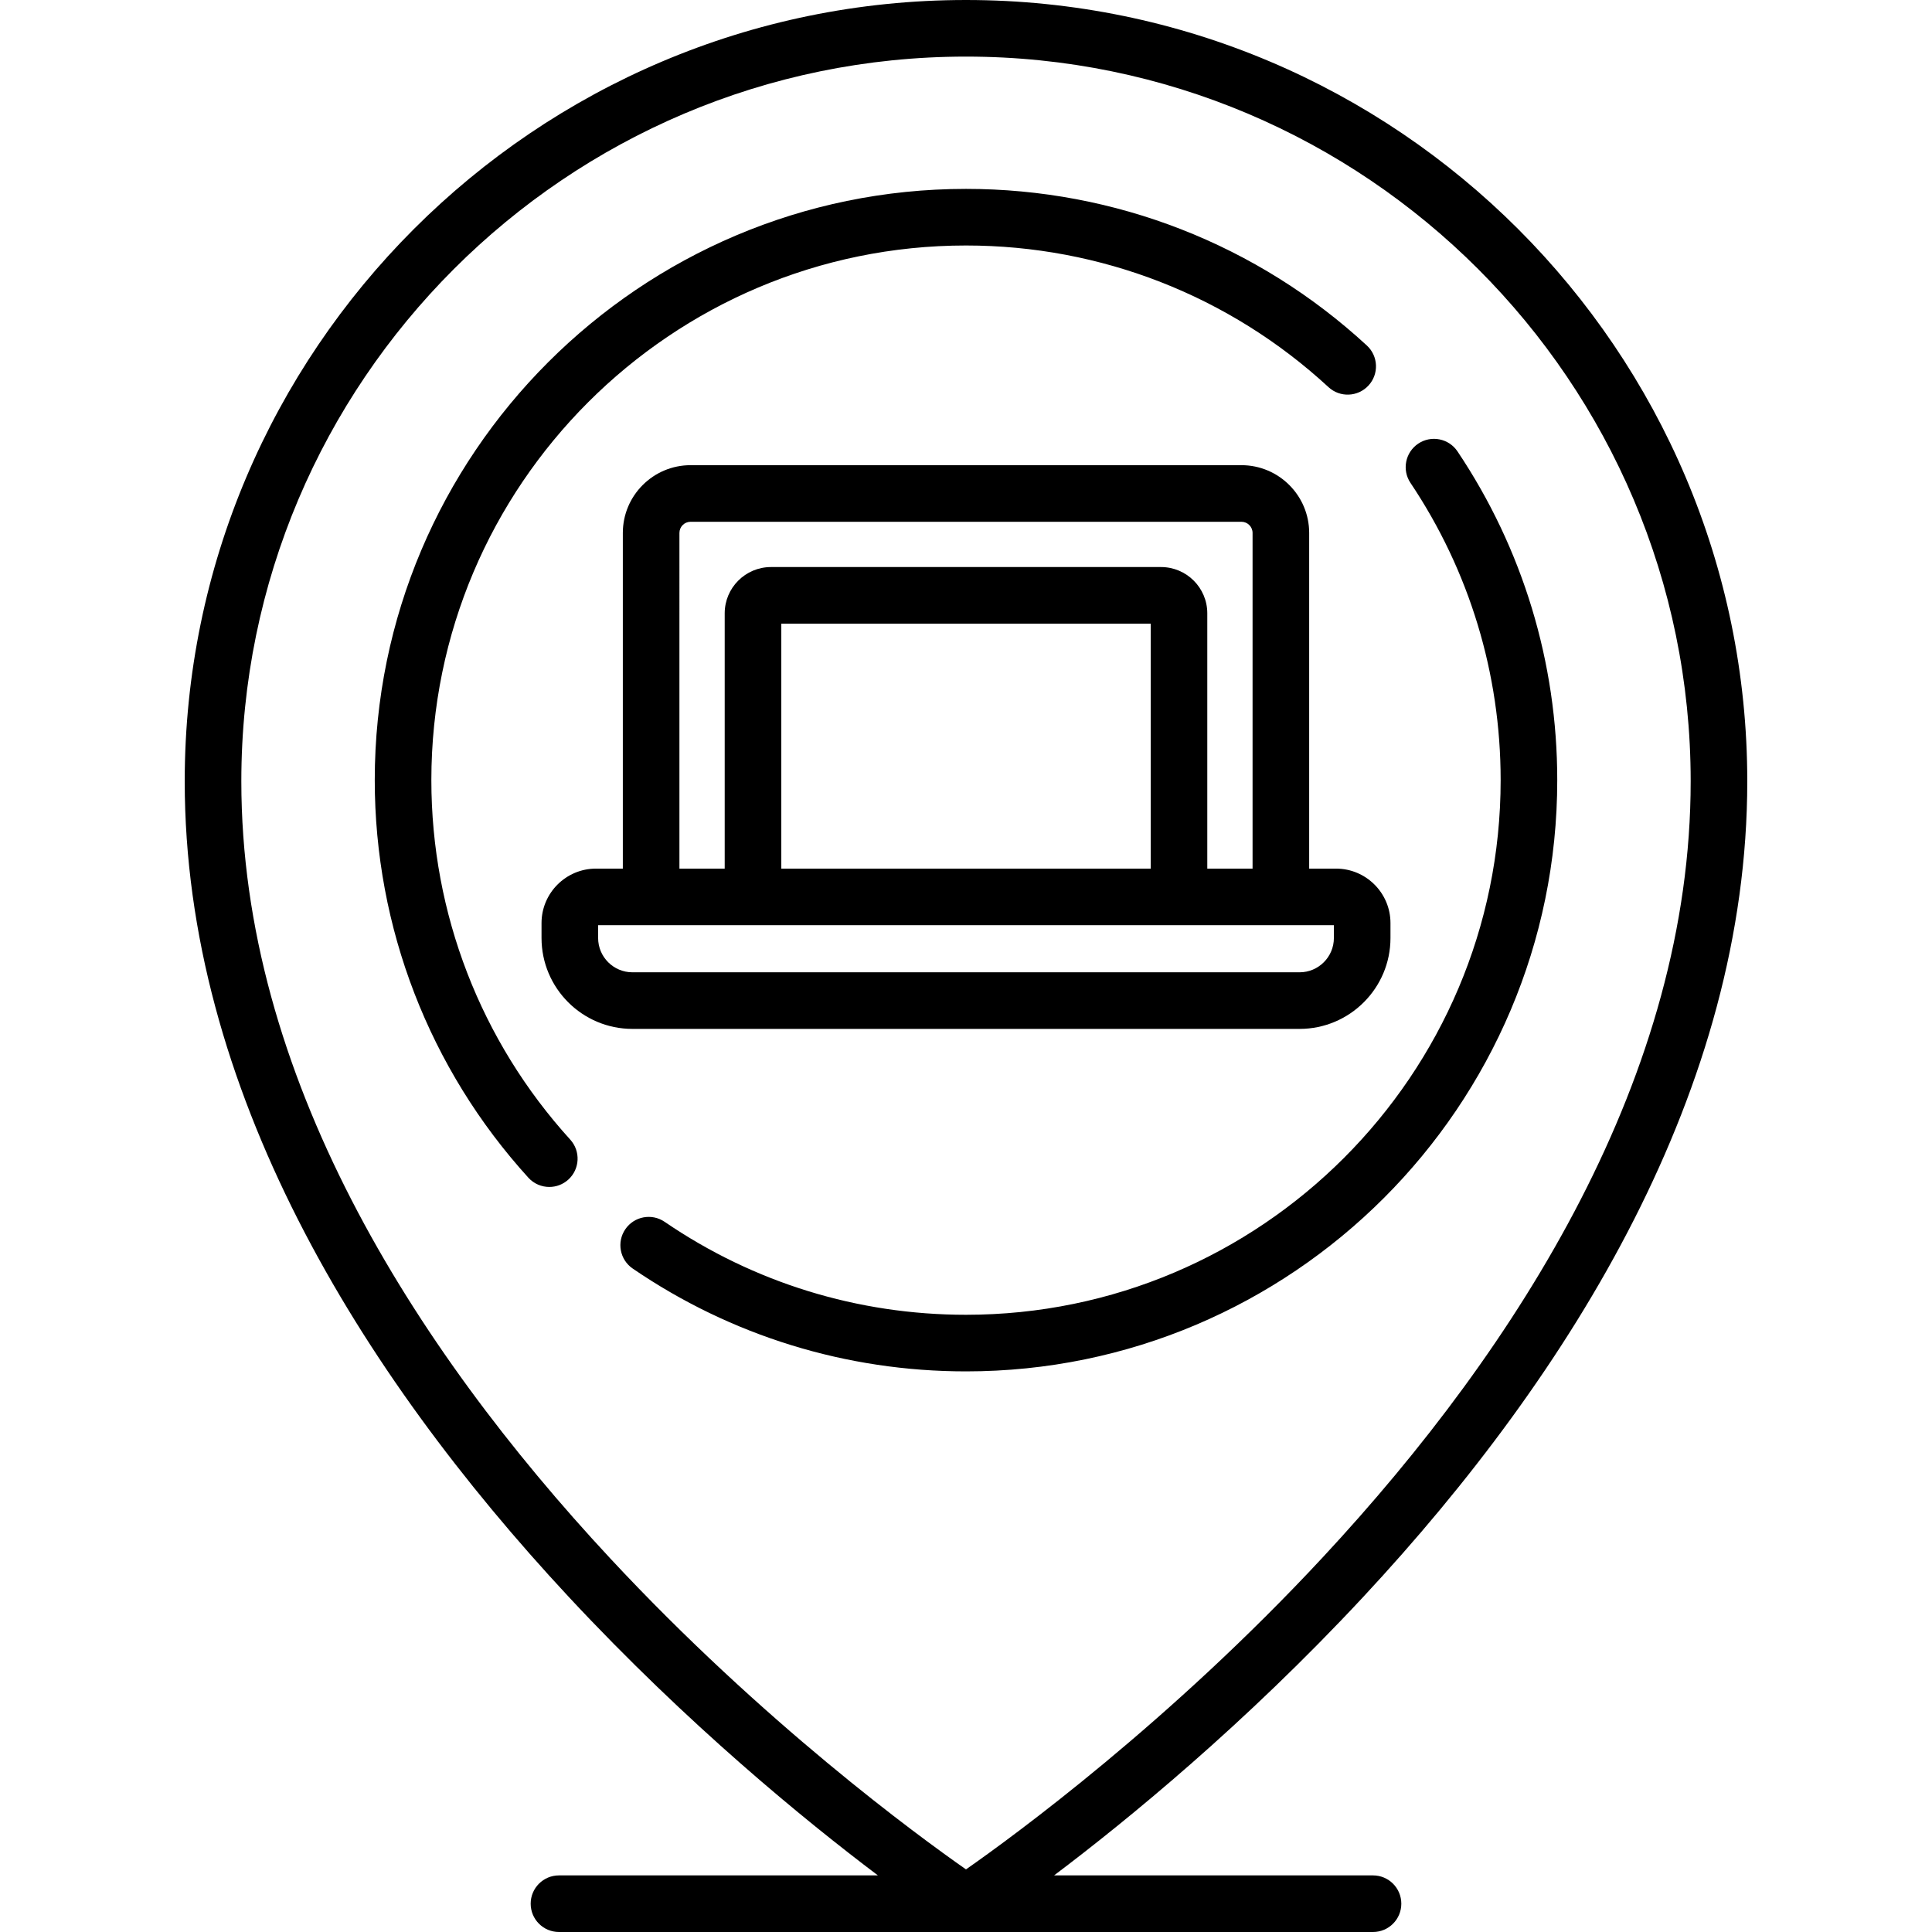
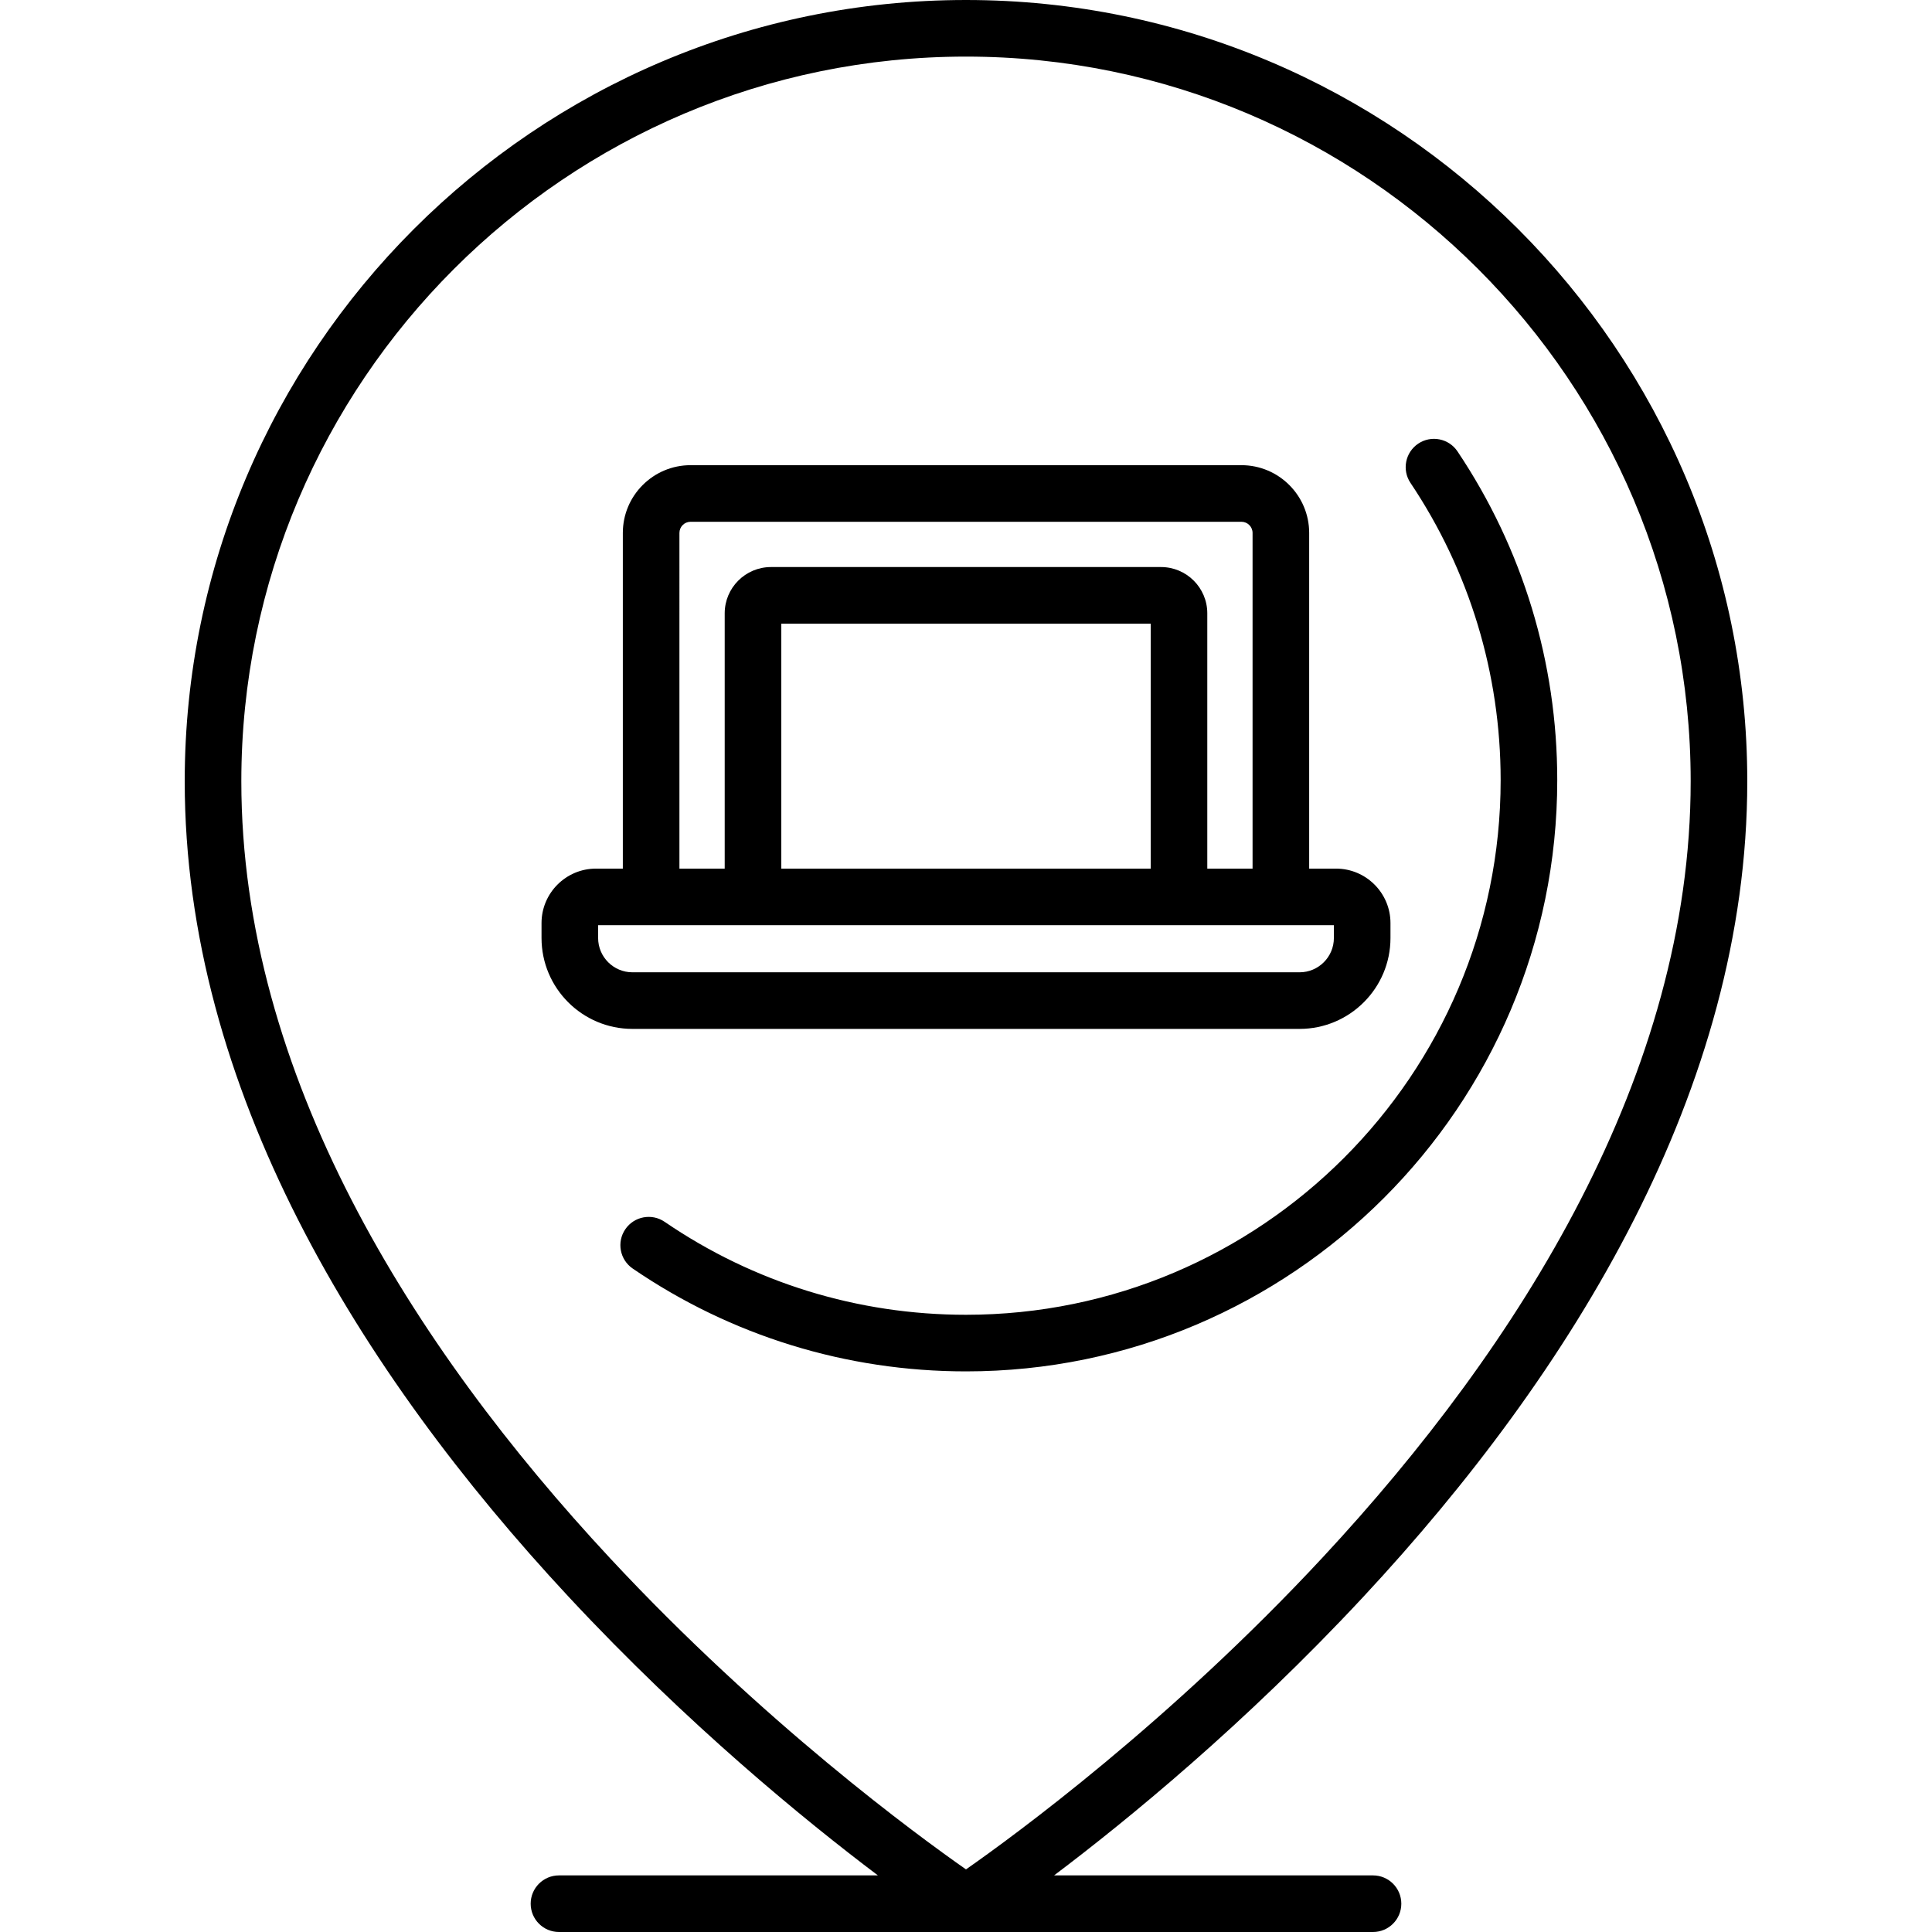
<svg xmlns="http://www.w3.org/2000/svg" width="1024" height="1024" id="Capa_1" enable-background="new 0 0 512 512" viewBox="0 0 512 512">
-   <path d="m114.313 206.744c0-78.126 63.561-141.687 141.687-141.687 35.718 0 69.834 13.331 96.064 37.537 3.043 2.811 7.788 2.619 10.598-.426 2.81-3.044 2.618-7.788-.426-10.598-29.008-26.769-66.737-41.512-106.236-41.512-86.397 0-156.687 70.289-156.687 156.687 0 39.059 14.456 76.474 40.706 105.354 1.479 1.628 3.513 2.455 5.552 2.455 1.8 0 3.605-.644 5.043-1.95 3.064-2.786 3.291-7.529.505-10.595-23.734-26.113-36.806-59.946-36.806-95.265z" />
  <path d="m361.263 423.211c55.639-59.769 101.783-134.811 101.783-216.165 0-114.165-92.881-207.046-207.046-207.046s-207.046 92.881-207.046 207.046c0 81.345 46.134 156.386 101.783 216.165 31.49 33.826 62.665 59.268 81.917 73.789h-84.519c-4.143 0-7.5 3.357-7.5 7.5s3.357 7.5 7.5 7.5h215.729c4.143 0 7.5-3.357 7.5-7.5s-3.357-7.5-7.5-7.5h-84.519c19.253-14.521 50.427-39.963 81.918-73.789zm-105.265 72.198c-12.854-8.983-53.739-38.869-94.281-82.419-52.495-56.39-97.763-128.307-97.763-205.944 0-105.895 86.151-192.046 192.046-192.046s192.046 86.151 192.046 192.046c0 77.542-45.154 149.367-97.537 205.701-40.563 43.624-81.625 73.651-94.511 82.662z" />
-   <path d="m412.687 206.744c0-31.189-9.141-61.314-26.435-87.12-2.308-3.442-6.967-4.362-10.405-2.056-3.441 2.306-4.361 6.965-2.056 10.405 15.633 23.327 23.896 50.565 23.896 78.771 0 78.126-63.561 141.687-141.687 141.687-28.672 0-56.287-8.518-79.859-24.633-3.418-2.337-8.087-1.461-10.424 1.959-2.338 3.419-1.461 8.086 1.959 10.424 26.076 17.827 56.618 27.25 88.324 27.25 86.397 0 156.687-70.289 156.687-156.687z" />
+   <path d="m412.687 206.744c0-31.189-9.141-61.314-26.435-87.12-2.308-3.442-6.967-4.362-10.405-2.056-3.441 2.306-4.361 6.965-2.056 10.405 15.633 23.327 23.896 50.565 23.896 78.771 0 78.126-63.561 141.687-141.687 141.687-28.672 0-56.287-8.518-79.859-24.633-3.418-2.337-8.087-1.461-10.424 1.959-2.338 3.419-1.461 8.086 1.959 10.424 26.076 17.827 56.618 27.25 88.324 27.25 86.397 0 156.687-70.289 156.687-156.687" />
  <path d="m344.405 272.669c13.281 0 24.086-10.805 24.086-24.086v-3.959c0-7.959-6.475-14.434-14.434-14.434h-7.113v-88.96c0-9.9-8.054-17.954-17.954-17.954h-145.98c-9.9 0-17.954 8.054-17.954 17.954v88.96h-7.113c-7.959 0-14.434 6.475-14.434 14.434v3.959c0 13.281 10.805 24.086 24.086 24.086zm-164.349-131.439c0-1.629 1.325-2.954 2.954-2.954h145.98c1.629 0 2.954 1.325 2.954 2.954v88.96h-11.998v-67.658c0-6.759-5.499-12.258-12.258-12.258h-103.376c-6.759 0-12.258 5.499-12.258 12.258v67.658h-11.998zm26.998 88.96v-64.916h97.893v64.916zm-48.545 18.393v-3.393h194.982v3.393c0 5.01-4.076 9.086-9.086 9.086h-176.81c-5.01 0-9.086-4.076-9.086-9.086z" />
</svg>